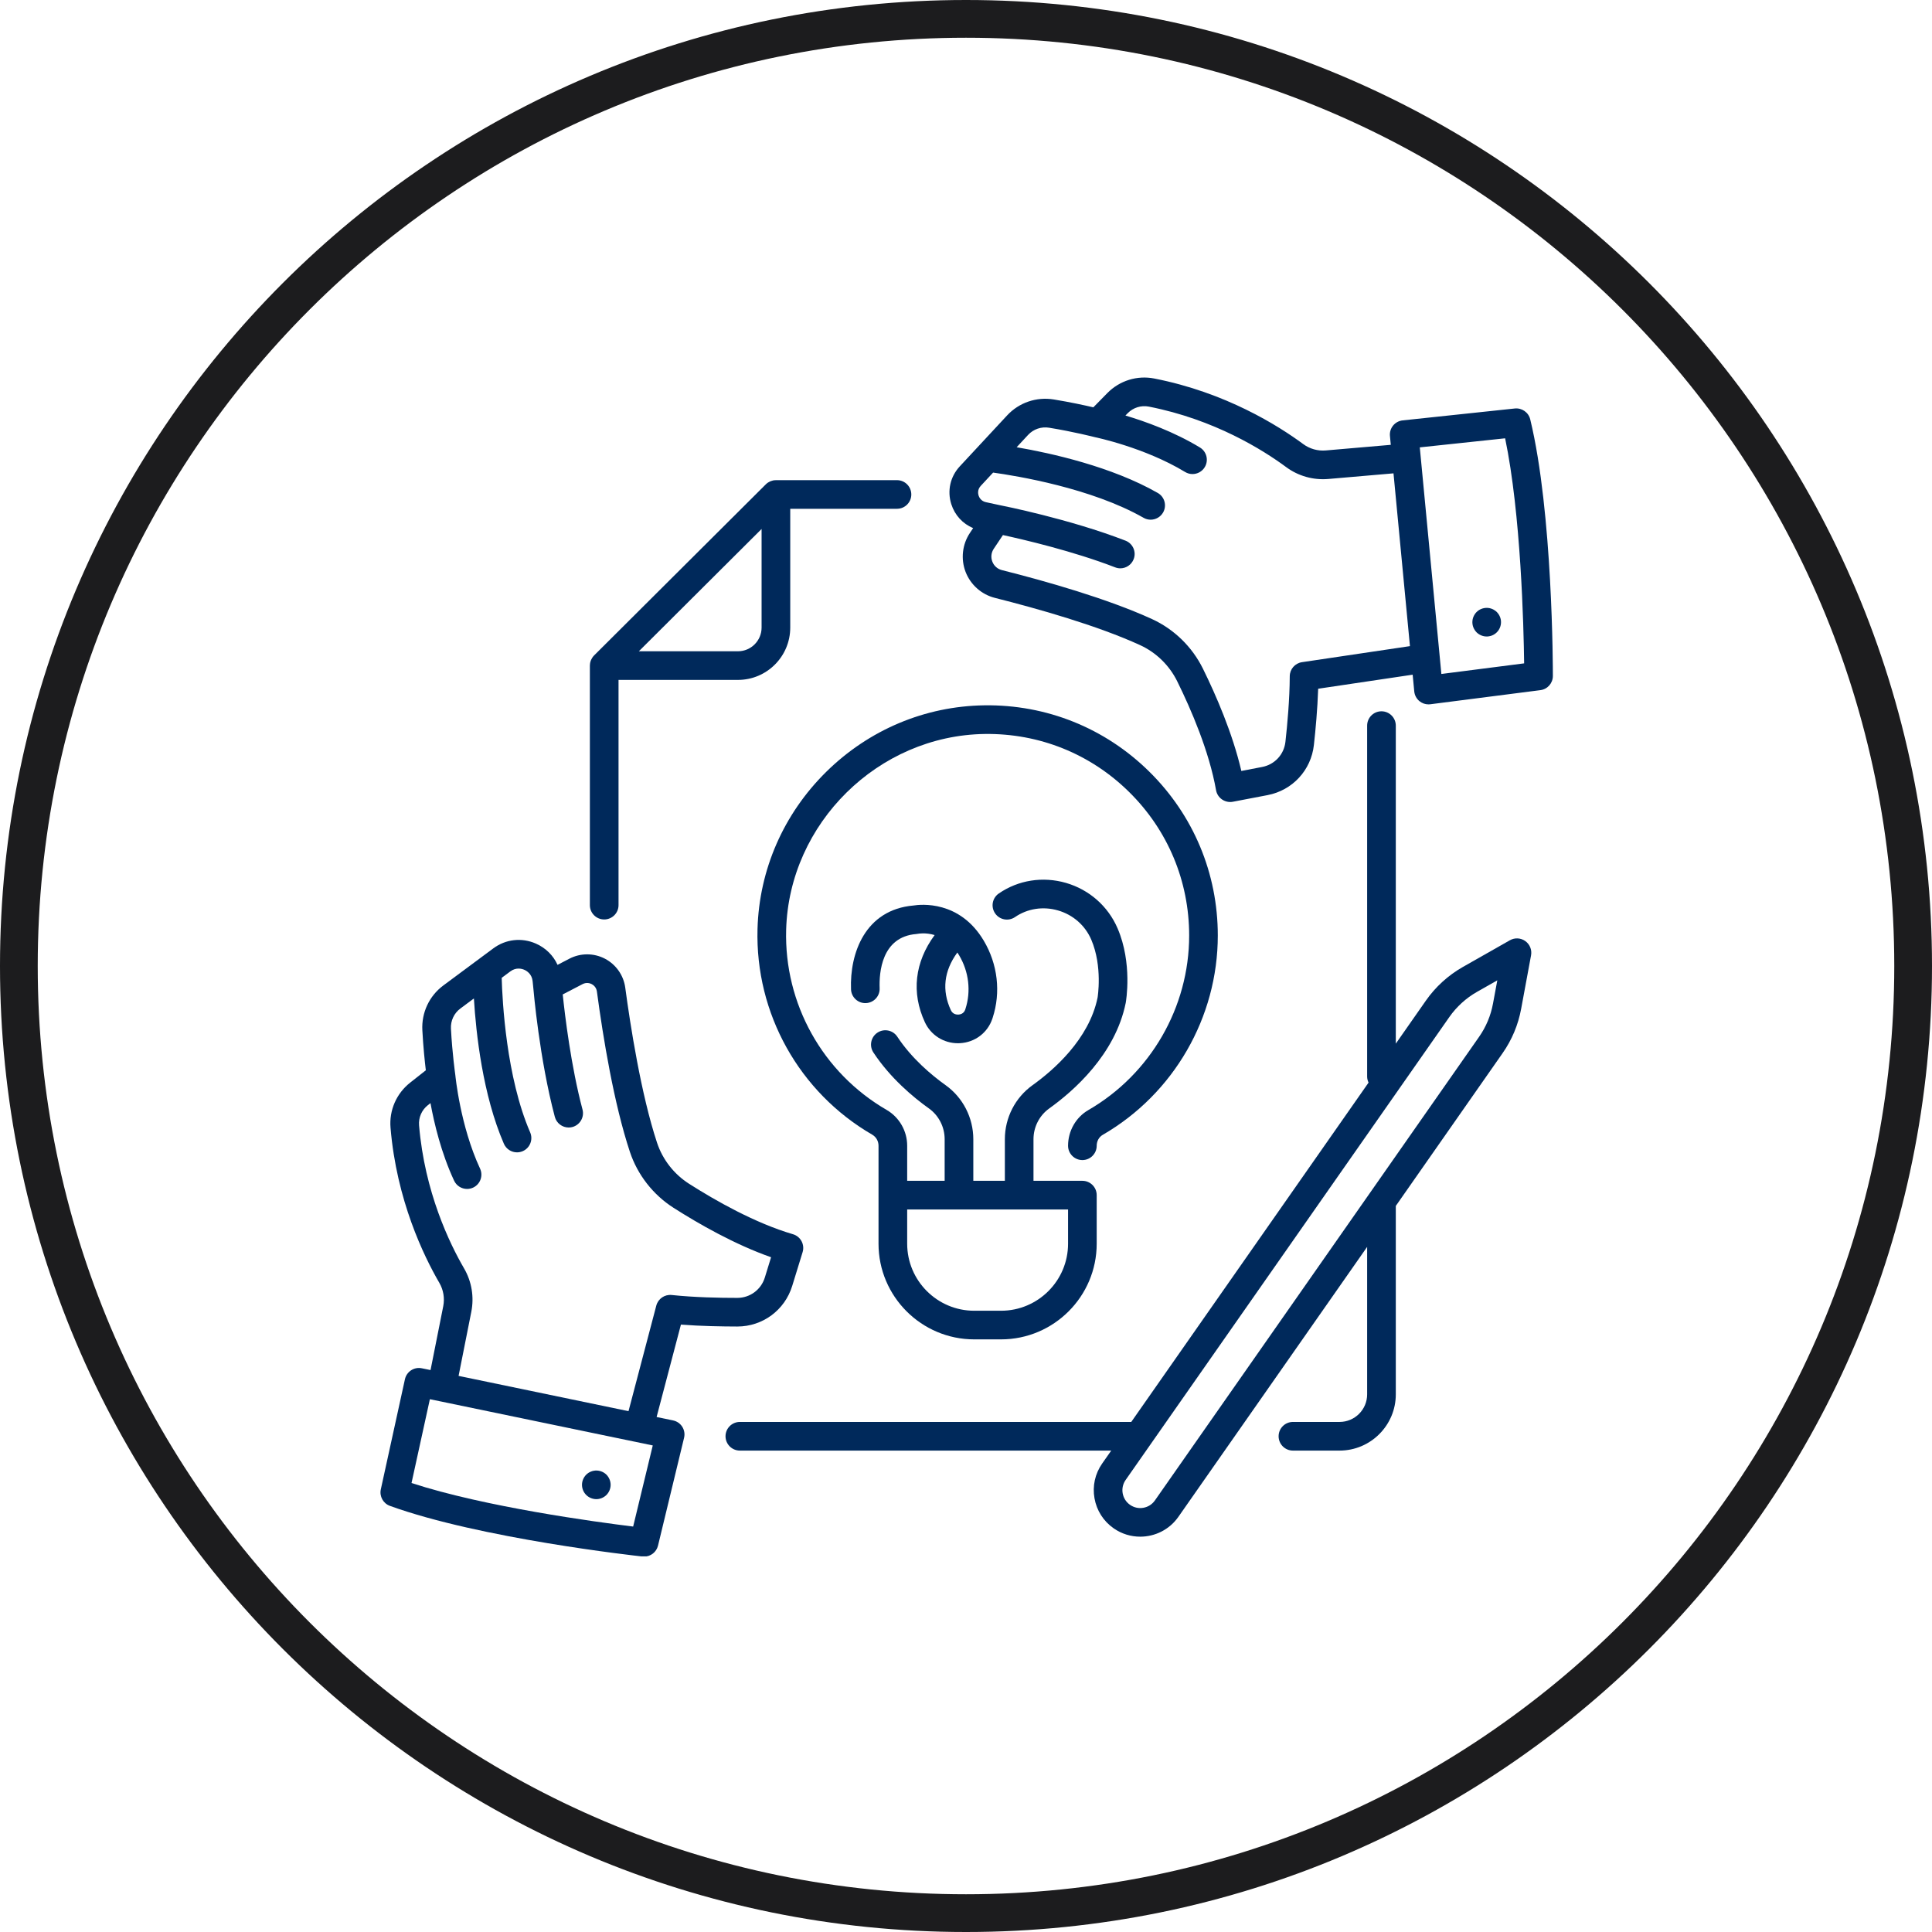
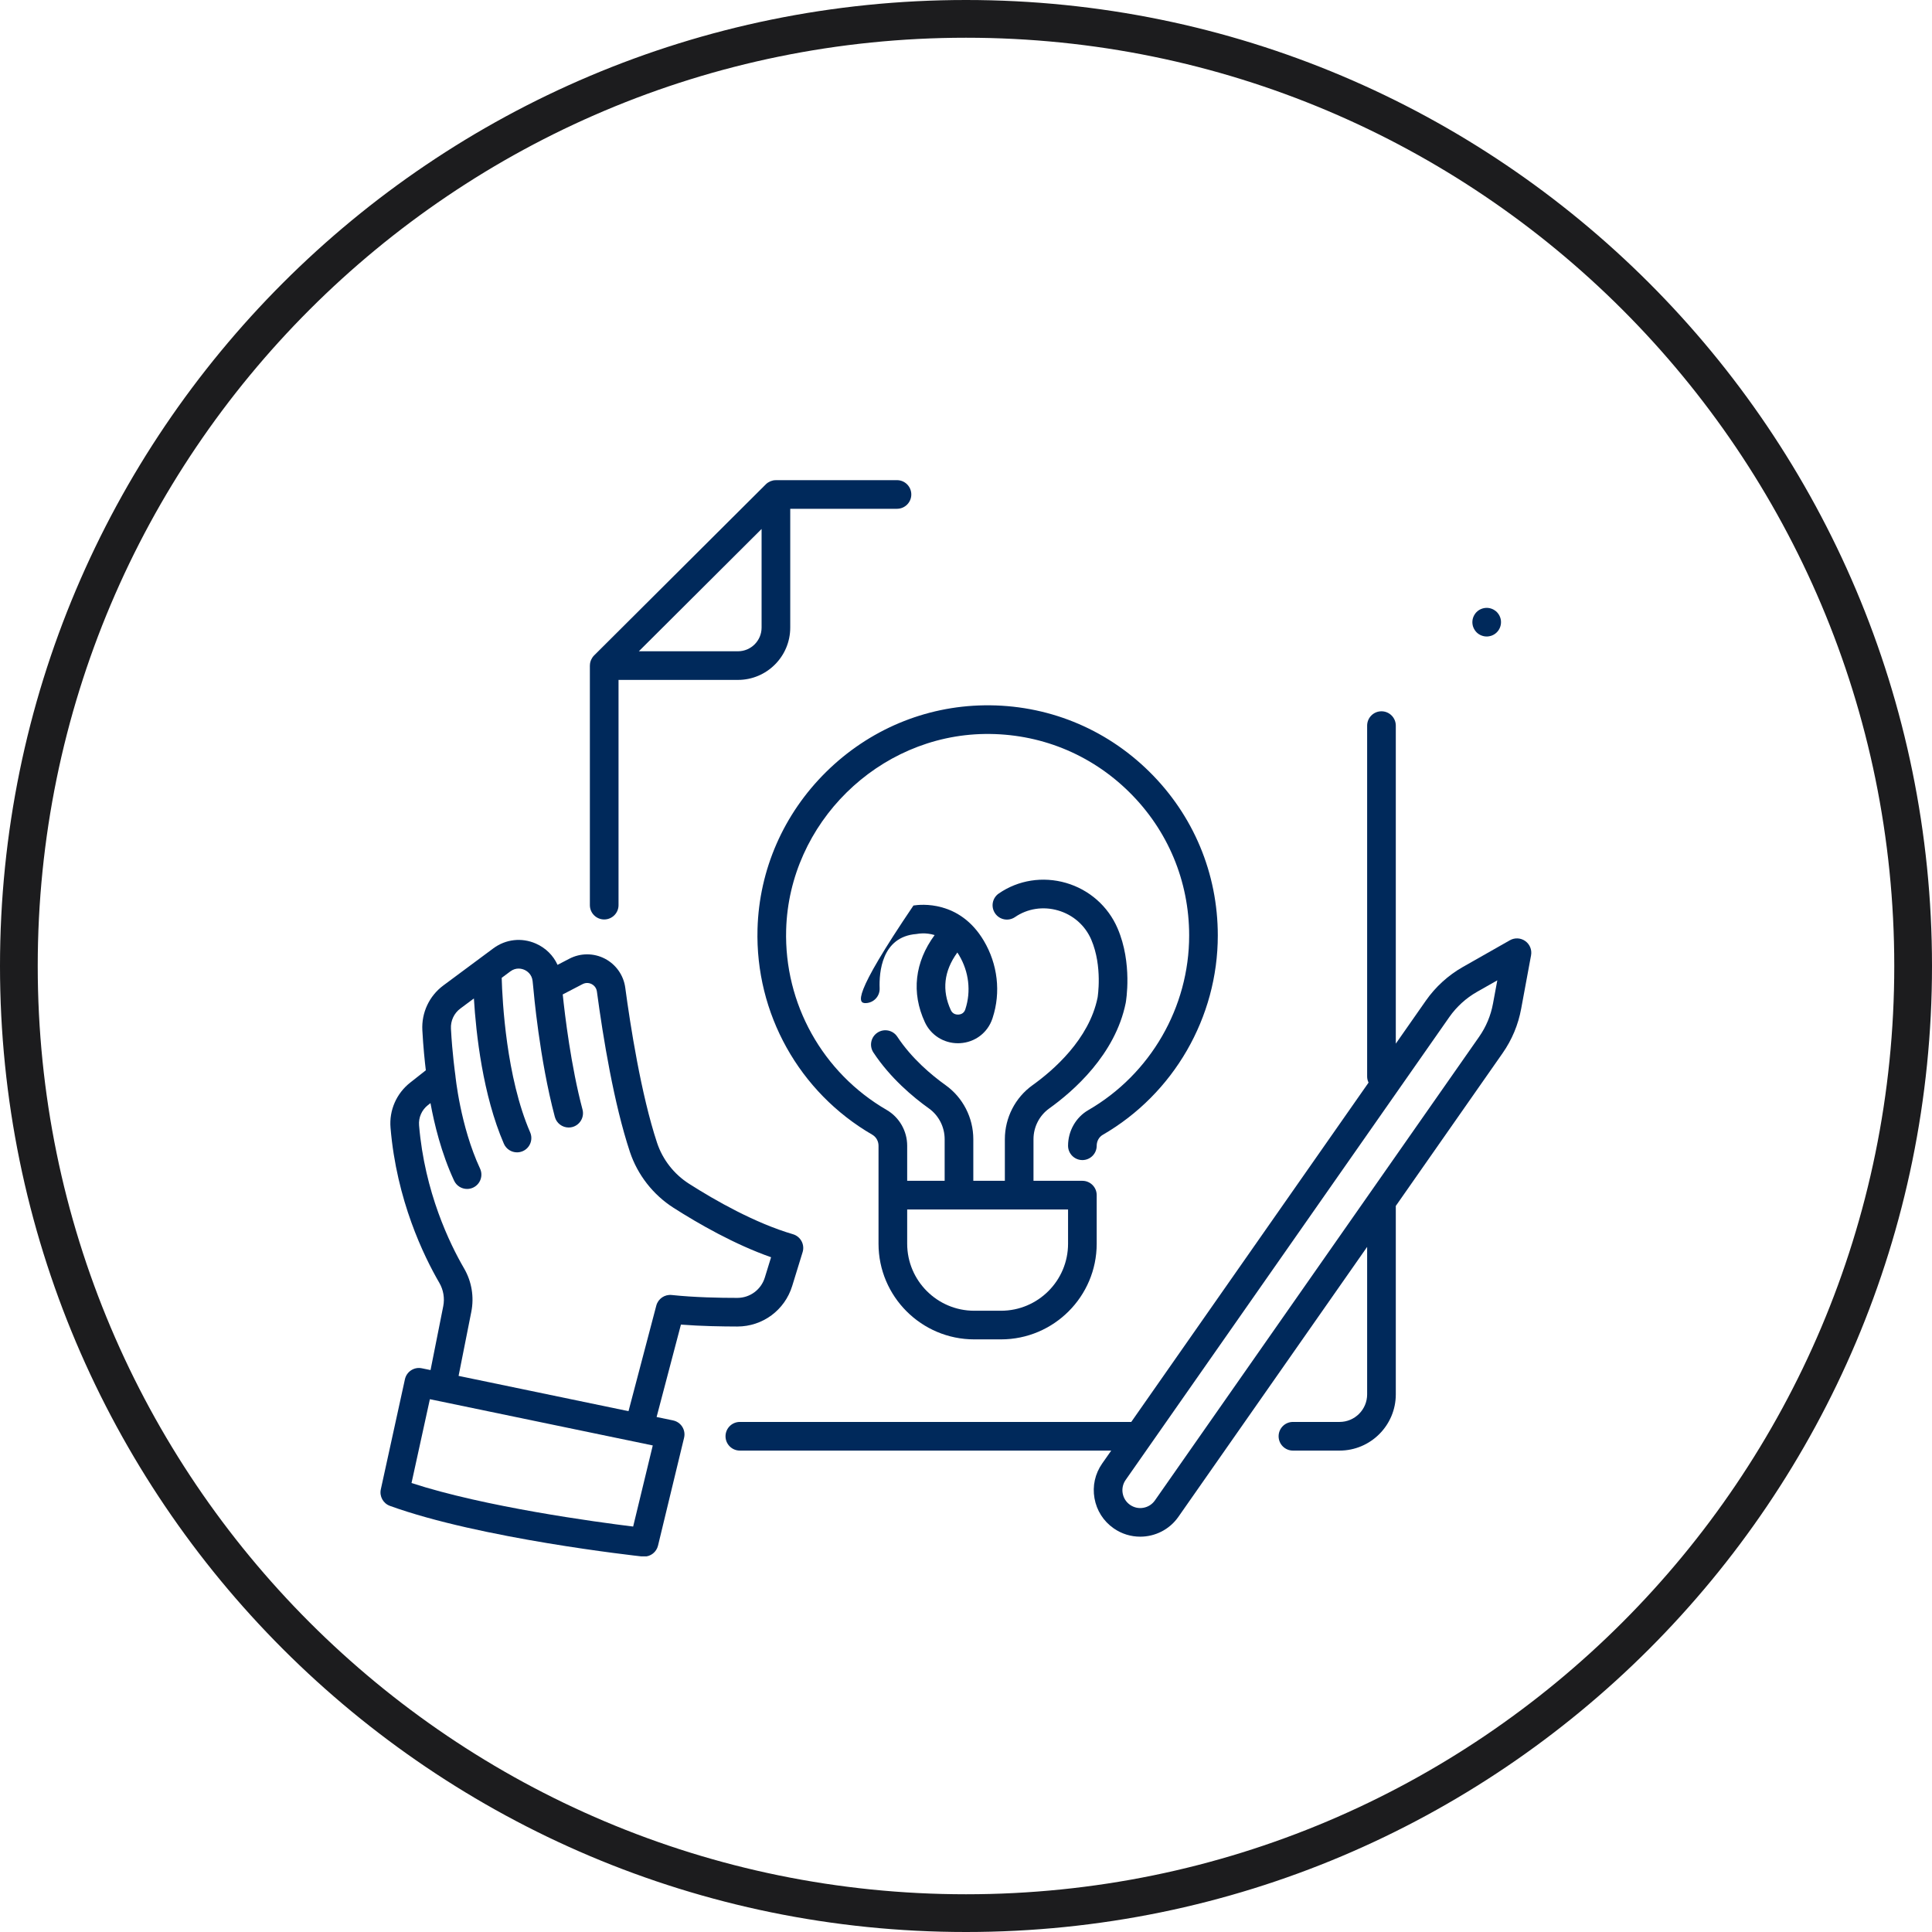
<svg xmlns="http://www.w3.org/2000/svg" width="512" zoomAndPan="magnify" viewBox="0 0 384 384" height="512" preserveAspectRatio="xMidYMid meet" version="1.2">
  <defs>
    <clipPath id="1fc2a8fa21">
      <path d="M 192 0 C 85.961 0 0 85.961 0 192 C 0 298.039 85.961 384 192 384 C 298.039 384 384 298.039 384 192 C 384 85.961 298.039 0 192 0 Z M 192 0 " />
    </clipPath>
    <clipPath id="09f4a5b316">
      <path d="M 75.184 186 L 160 186 L 160 309.344 L 75.184 309.344 Z M 75.184 186 " />
    </clipPath>
  </defs>
  <g id="4ae2ef01f7">
    <g clip-rule="nonzero" clip-path="url(#1fc2a8fa21)">
      <path style="fill:none;stroke-width:20;stroke-linecap:butt;stroke-linejoin:miter;stroke:#1c1c1e;stroke-opacity:1;stroke-miterlimit:4;" d="M 256 0 C 114.615 0 -0 114.615 -0 256 C -0 397.385 114.615 512 256 512 C 397.385 512 512 397.385 512 256 C 512 114.615 397.385 0 256 0 Z M 256 0 " transform="matrix(0.75,0,0,0.75,0,0)" />
    </g>
    <path style=" stroke:none;fill-rule:nonzero;fill:#00295b;fill-opacity:1;" d="M 151.371 124.742 C 151.371 127.336 149.266 129.445 146.672 129.445 L 126.977 129.445 L 129.648 126.785 L 151.371 105.137 Z M 178.281 95.434 L 154.219 95.434 C 154.199 95.434 154.18 95.441 154.16 95.441 C 153.996 95.445 153.832 95.457 153.672 95.488 C 153.656 95.488 153.645 95.496 153.629 95.5 C 153.48 95.531 153.336 95.578 153.195 95.633 C 153.145 95.652 153.098 95.672 153.051 95.695 C 152.941 95.746 152.836 95.801 152.73 95.867 C 152.688 95.895 152.645 95.914 152.602 95.941 C 152.465 96.039 152.332 96.145 152.211 96.266 L 118.082 130.273 C 117.957 130.395 117.855 130.527 117.758 130.668 C 117.73 130.707 117.707 130.75 117.68 130.793 C 117.613 130.898 117.555 131.008 117.504 131.117 C 117.484 131.164 117.465 131.207 117.445 131.254 C 117.387 131.41 117.332 131.566 117.301 131.727 C 117.301 131.73 117.301 131.734 117.301 131.738 C 117.266 131.898 117.254 132.066 117.25 132.23 C 117.25 132.25 117.242 132.27 117.242 132.289 L 117.242 179.906 C 117.242 181.477 118.516 182.75 120.09 182.75 C 121.66 182.75 122.938 181.477 122.938 179.906 L 122.938 135.137 L 146.672 135.137 C 152.402 135.137 157.066 130.477 157.066 124.742 L 157.066 101.125 L 178.281 101.125 C 179.855 101.125 181.129 99.852 181.129 98.281 C 181.129 96.707 179.855 95.434 178.281 95.434 " />
    <path style=" stroke:none;fill-rule:nonzero;fill:#00295b;fill-opacity:1;" d="M 288.062 202.152 C 289.492 200.105 291.398 198.371 293.57 197.137 L 297.602 194.852 L 296.746 199.461 C 296.305 201.855 295.375 204.082 293.98 206.078 L 272.219 237.199 L 229.547 298.223 C 229.004 299 228.188 299.52 227.254 299.684 C 226.324 299.852 225.383 299.641 224.602 299.098 C 223.824 298.555 223.309 297.738 223.141 296.805 C 222.977 295.871 223.188 294.93 223.727 294.156 Z M 147.051 282.621 C 145.477 282.621 144.203 283.895 144.203 285.469 C 144.203 287.039 145.477 288.316 147.051 288.316 L 220.867 288.316 L 219.062 290.891 C 217.648 292.914 217.105 295.371 217.539 297.797 C 217.969 300.23 219.32 302.348 221.344 303.762 C 222.949 304.887 224.797 305.426 226.625 305.426 C 229.543 305.426 232.418 304.051 234.211 301.484 L 271.73 247.828 L 271.73 277.141 C 271.73 280.164 269.273 282.621 266.246 282.621 L 256.977 282.621 C 255.406 282.621 254.133 283.895 254.133 285.469 C 254.133 287.039 255.406 288.316 256.977 288.316 L 266.246 288.316 C 272.41 288.316 277.426 283.301 277.426 277.141 L 277.426 239.688 L 298.641 209.34 C 300.508 206.672 301.754 203.695 302.344 200.496 L 304.309 189.879 C 304.512 188.789 304.062 187.684 303.16 187.043 C 302.258 186.398 301.066 186.336 300.105 186.883 L 290.762 192.188 C 287.855 193.836 285.309 196.152 283.398 198.891 L 277.426 207.434 L 277.426 144.223 C 277.426 142.652 276.148 141.375 274.578 141.375 C 273.004 141.375 271.73 142.652 271.73 144.223 L 271.73 213.969 C 271.73 214.402 271.836 214.809 272.012 215.176 L 224.848 282.621 L 147.051 282.621 " />
    <g clip-rule="nonzero" clip-path="url(#09f4a5b316)">
      <path style=" stroke:none;fill-rule:nonzero;fill:#00295b;fill-opacity:1;" d="M 85.441 278.102 L 129.742 287.293 L 125.844 303.414 C 118.484 302.508 96.387 299.527 81.793 294.762 Z M 83.293 223.672 C 83.164 222.125 83.82 220.621 85.051 219.652 L 85.562 219.25 C 86.297 223.293 87.703 229.18 90.254 234.664 C 90.738 235.703 91.762 236.312 92.836 236.312 C 93.238 236.312 93.645 236.227 94.035 236.047 C 95.457 235.387 96.078 233.691 95.414 232.266 C 91.469 223.781 90.512 213.805 90.504 213.707 C 90.5 213.688 90.496 213.672 90.496 213.656 C 90.488 213.621 90.492 213.594 90.484 213.559 C 90.48 213.516 89.891 209.418 89.629 204.461 C 89.547 202.879 90.246 201.379 91.504 200.449 L 94.191 198.449 C 94.613 205.418 95.949 217.633 100.148 227.324 C 100.613 228.398 101.664 229.039 102.762 229.039 C 103.141 229.039 103.523 228.961 103.895 228.805 C 105.336 228.18 106 226.504 105.371 225.059 C 100.625 214.113 99.844 198.984 99.715 194.352 L 101.438 193.07 C 102.609 192.199 103.773 192.559 104.219 192.758 C 104.664 192.953 105.715 193.566 105.863 195.02 L 105.992 196.273 C 106.059 197.039 107.223 210.504 110.277 221.984 C 110.613 223.258 111.77 224.102 113.027 224.102 C 113.27 224.102 113.516 224.07 113.758 224.008 C 115.277 223.602 116.184 222.043 115.777 220.523 C 113.484 211.891 112.273 201.766 111.848 197.652 L 115.797 195.598 C 116.609 195.176 117.328 195.457 117.602 195.598 C 117.871 195.738 118.516 196.164 118.641 197.078 C 119.883 206.336 122.027 219.379 125.195 228.938 C 126.715 233.508 129.801 237.465 133.883 240.07 C 138.84 243.234 145.996 247.336 153.258 249.887 L 152.016 253.918 C 151.27 256.336 149.074 257.961 146.551 257.965 C 143.098 257.969 138.023 257.871 133.5 257.391 C 132.102 257.246 130.805 258.137 130.445 259.496 L 124.922 280.48 L 91.148 273.469 L 93.676 260.73 C 94.262 257.773 93.754 254.719 92.246 252.117 C 89.379 247.191 84.402 236.941 83.293 223.672 Z M 77.504 299.305 C 95.449 305.805 126.402 309.227 127.711 309.371 C 127.812 309.379 127.918 309.387 128.02 309.387 C 129.32 309.387 130.473 308.496 130.785 307.207 L 135.965 285.773 C 136.148 285.023 136.016 284.234 135.605 283.582 C 135.191 282.93 134.531 282.477 133.777 282.32 L 130.504 281.641 L 135.34 263.273 C 139.402 263.59 143.551 263.648 146.559 263.656 C 151.594 263.648 155.969 260.41 157.457 255.594 L 159.523 248.879 C 159.75 248.152 159.672 247.363 159.312 246.695 C 158.949 246.023 158.336 245.523 157.605 245.312 C 150.082 243.105 142.215 238.637 136.941 235.273 C 133.961 233.367 131.707 230.48 130.598 227.145 C 127.41 217.523 125.27 203.703 124.277 196.32 C 123.949 193.848 122.43 191.691 120.223 190.543 C 118.016 189.398 115.379 189.398 113.172 190.547 L 110.816 191.773 C 109.973 189.91 108.469 188.41 106.512 187.547 C 103.688 186.305 100.523 186.66 98.043 188.5 L 88.109 195.875 C 85.316 197.949 83.762 201.27 83.945 204.762 C 84.121 208.09 84.43 211.004 84.637 212.73 L 81.527 215.18 C 78.789 217.336 77.328 220.688 77.621 224.148 C 78.824 238.531 84.219 249.641 87.324 254.98 C 88.137 256.379 88.41 258.027 88.098 259.621 L 85.574 272.312 L 83.844 271.957 C 82.316 271.637 80.82 272.609 80.484 274.133 L 75.691 296.02 C 75.387 297.414 76.16 298.82 77.504 299.305 " />
    </g>
-     <path style=" stroke:none;fill-rule:nonzero;fill:#00295b;fill-opacity:1;" d="M 286.484 133.957 L 282.195 88.918 L 299.156 87.117 C 302.293 102.137 302.84 124.434 302.934 131.848 Z M 258.777 131.613 C 257.383 131.82 256.352 133.012 256.348 134.418 C 256.332 138.969 255.871 144.02 255.488 147.453 C 255.207 149.961 253.352 151.965 250.863 152.441 L 246.727 153.234 C 244.98 145.738 241.691 138.176 239.09 132.898 C 236.945 128.555 233.352 125.055 228.973 123.047 C 220.117 118.988 207.867 115.516 199.145 113.316 C 198.258 113.094 197.562 112.477 197.234 111.625 C 196.902 110.77 197.008 109.84 197.516 109.074 L 199.34 106.348 C 203.375 107.227 213.301 109.535 221.645 112.766 C 221.98 112.895 222.328 112.961 222.668 112.961 C 223.812 112.961 224.887 112.266 225.324 111.137 C 225.895 109.672 225.164 108.027 223.699 107.457 C 212.605 103.16 199.328 100.523 198.605 100.383 L 195.957 99.812 C 194.953 99.594 194.605 98.812 194.5 98.488 C 194.398 98.16 194.234 97.32 194.934 96.57 L 197.387 93.93 C 201.98 94.566 216.914 96.992 227.293 102.918 C 227.734 103.172 228.223 103.293 228.699 103.293 C 229.691 103.293 230.648 102.777 231.176 101.859 C 231.953 100.492 231.48 98.754 230.113 97.977 C 220.941 92.734 208.945 90.074 202.066 88.891 L 204.348 86.434 C 205.41 85.289 206.98 84.754 208.539 85.016 C 213.438 85.816 217.449 86.852 217.492 86.859 C 217.52 86.867 217.555 86.871 217.586 86.879 C 217.605 86.883 217.617 86.891 217.637 86.895 C 217.734 86.914 227.512 88.938 235.547 93.809 C 236.008 94.09 236.516 94.223 237.02 94.223 C 237.98 94.223 238.922 93.734 239.453 92.852 C 240.27 91.508 239.84 89.758 238.496 88.941 C 233.324 85.805 227.625 83.762 223.688 82.59 L 224.141 82.125 C 225.238 81.008 226.809 80.52 228.332 80.816 C 241.398 83.375 251.043 89.445 255.625 92.832 C 258.039 94.621 261.023 95.457 264.027 95.199 L 276.969 94.082 L 280.238 128.422 Z M 301.074 81.191 L 278.793 83.555 C 277.242 83.719 276.113 85.102 276.262 86.652 L 276.43 88.414 L 263.539 89.527 C 261.922 89.672 260.312 89.219 259.012 88.254 C 254.039 84.582 243.586 78.004 229.426 75.234 C 226.02 74.562 222.527 75.648 220.082 78.137 L 217.309 80.961 C 215.613 80.562 212.75 79.938 209.461 79.398 C 206.016 78.828 202.543 80.016 200.176 82.562 L 190.762 92.695 C 188.867 94.738 188.238 97.543 189.074 100.199 C 189.77 102.398 191.352 104.109 193.422 104.961 L 192.785 105.914 C 191.254 108.199 190.934 111.102 191.918 113.672 C 192.91 116.234 195.09 118.168 197.754 118.836 C 206.242 120.977 218.137 124.34 226.602 128.223 C 229.797 129.688 232.418 132.242 233.984 135.418 C 236.75 141.027 240.336 149.332 241.699 157.055 C 241.832 157.805 242.262 158.469 242.891 158.902 C 243.367 159.23 243.93 159.406 244.504 159.406 C 244.684 159.406 244.859 159.387 245.039 159.355 L 251.938 158.035 C 256.887 157.086 260.59 153.086 261.145 148.082 C 261.477 145.113 261.863 140.965 261.996 136.891 L 280.777 134.098 L 281.094 137.422 C 281.168 138.191 281.551 138.898 282.152 139.379 C 282.656 139.785 283.285 140 283.93 140 C 284.047 140 284.172 139.992 284.289 139.977 L 306.164 137.172 C 307.582 136.992 308.645 135.785 308.645 134.355 C 308.648 133.039 308.641 101.898 304.145 83.348 C 303.809 81.961 302.488 81.043 301.074 81.191 " />
    <path style=" stroke:none;fill-rule:nonzero;fill:#00295b;fill-opacity:1;" d="M 180.309 240.391 L 212.285 240.391 L 212.285 247.199 C 212.285 254.543 206.309 260.52 198.961 260.52 L 193.633 260.52 C 186.285 260.52 180.309 254.543 180.309 247.199 Z M 195.645 140.188 C 183.859 140.352 172.703 145.047 164.223 153.406 C 155.742 161.766 150.891 172.855 150.562 184.633 C 150.094 201.43 158.836 217.102 173.379 225.535 C 174.141 225.977 174.613 226.816 174.613 227.723 L 174.613 247.199 C 174.613 257.684 183.145 266.211 193.633 266.211 L 198.961 266.211 C 209.445 266.211 217.977 257.684 217.977 247.199 L 217.977 237.543 C 217.977 235.969 216.703 234.695 215.133 234.695 L 205.414 234.695 L 205.414 226.426 C 205.414 224 206.582 221.715 208.539 220.316 C 213.324 216.895 221.668 209.621 223.746 199.332 C 223.805 199.016 225.113 191.465 222.129 184.52 C 220.238 180.117 216.5 176.828 211.875 175.484 C 207.27 174.152 202.402 174.914 198.52 177.586 C 197.223 178.473 196.895 180.242 197.785 181.539 C 198.672 182.836 200.445 183.164 201.742 182.277 C 204.215 180.578 207.328 180.098 210.289 180.957 C 213.277 181.82 215.684 183.934 216.898 186.762 C 219.188 192.105 218.152 198.262 218.156 198.262 C 216.473 206.582 209.332 212.75 205.227 215.688 C 201.781 218.152 199.723 222.168 199.723 226.426 L 199.723 234.695 L 193.453 234.695 L 193.453 226.426 C 193.453 222.168 191.395 218.148 187.949 215.688 C 185.145 213.684 181.203 210.383 178.344 206.051 C 177.477 204.738 175.711 204.379 174.402 205.246 C 173.09 206.109 172.727 207.875 173.594 209.188 C 176.934 214.246 181.441 218.035 184.637 220.316 C 186.59 221.715 187.758 224 187.758 226.426 L 187.758 234.695 L 180.309 234.695 L 180.309 227.723 C 180.309 224.793 178.746 222.07 176.234 220.609 C 163.5 213.227 155.844 199.5 156.254 184.793 C 156.844 163.633 174.547 146.18 195.723 145.883 C 206.566 145.738 216.73 149.824 224.422 157.414 C 232.117 165 236.355 175.129 236.355 185.938 C 236.355 200.191 228.68 213.484 216.324 220.633 C 213.832 222.07 212.285 224.793 212.285 227.727 C 212.285 229.297 213.562 230.574 215.133 230.574 C 216.703 230.574 217.977 229.297 217.977 227.727 C 217.977 226.816 218.438 225.984 219.176 225.559 C 233.285 217.398 242.047 202.215 242.047 185.938 C 242.047 173.594 237.207 162.023 228.418 153.359 C 219.633 144.695 207.988 140.016 195.645 140.188 " />
-     <path style=" stroke:none;fill-rule:nonzero;fill:#00295b;fill-opacity:1;" d="M 117.969 292.332 C 117.785 292.367 117.605 292.426 117.438 292.496 C 117.262 292.566 117.098 292.652 116.945 292.75 C 116.785 292.859 116.645 292.98 116.512 293.105 C 115.98 293.641 115.676 294.375 115.676 295.121 C 115.676 295.871 115.98 296.609 116.512 297.133 C 116.645 297.266 116.785 297.383 116.945 297.488 C 117.098 297.59 117.262 297.676 117.438 297.75 C 117.605 297.816 117.785 297.875 117.969 297.91 C 118.152 297.945 118.34 297.969 118.523 297.969 C 119.27 297.969 120.004 297.664 120.539 297.133 C 121.062 296.602 121.367 295.871 121.367 295.121 C 121.367 294.375 121.062 293.641 120.539 293.105 C 119.875 292.445 118.891 292.148 117.969 292.332 " />
    <path style=" stroke:none;fill-rule:nonzero;fill:#00295b;fill-opacity:1;" d="M 298.121 122.574 C 298.055 122.402 297.957 122.238 297.859 122.082 C 297.754 121.926 297.633 121.785 297.504 121.648 C 297.375 121.52 297.227 121.398 297.07 121.301 C 296.922 121.191 296.75 121.109 296.582 121.035 C 296.406 120.965 296.23 120.91 296.047 120.871 C 295.121 120.688 294.141 120.984 293.477 121.648 C 293.348 121.785 293.227 121.926 293.129 122.082 C 293.023 122.238 292.938 122.402 292.863 122.574 C 292.793 122.742 292.734 122.93 292.699 123.105 C 292.668 123.293 292.645 123.477 292.645 123.664 C 292.645 123.848 292.668 124.039 292.699 124.215 C 292.734 124.402 292.793 124.578 292.863 124.75 C 292.938 124.922 293.023 125.086 293.129 125.242 C 293.227 125.398 293.348 125.543 293.477 125.676 C 294.008 126.203 294.742 126.508 295.492 126.508 C 295.676 126.508 295.867 126.496 296.047 126.449 C 296.23 126.414 296.406 126.367 296.582 126.293 C 296.75 126.223 296.922 126.129 297.07 126.031 C 297.227 125.926 297.375 125.805 297.504 125.676 C 298.035 125.148 298.336 124.414 298.336 123.664 C 298.336 123.477 298.324 123.293 298.285 123.105 C 298.246 122.93 298.195 122.742 298.121 122.574 " />
-     <path style=" stroke:none;fill-rule:nonzero;fill:#00295b;fill-opacity:1;" d="M 190.281 189.316 C 190.402 189.492 190.523 189.68 190.637 189.879 C 192.574 193.141 193.031 197.027 191.883 200.547 L 191.844 200.672 C 191.555 201.512 190.805 201.641 190.496 201.656 C 190.168 201.672 189.379 201.625 188.988 200.777 C 187.168 196.836 187.602 192.992 190.281 189.316 Z M 183.824 203.168 C 185.012 205.742 187.562 207.352 190.398 207.352 C 190.531 207.352 190.668 207.348 190.801 207.34 C 193.766 207.184 196.289 205.281 197.23 202.5 L 197.297 202.301 C 198.953 197.23 198.309 191.645 195.531 186.969 C 190.742 178.906 182.984 179.746 181.555 179.977 C 171.953 180.816 168.871 189.465 169.148 196.645 C 169.207 198.215 170.547 199.441 172.102 199.375 C 173.676 199.312 174.898 197.992 174.836 196.422 C 174.719 193.359 175.191 186.188 182.141 185.641 C 182.258 185.629 182.379 185.613 182.496 185.59 C 182.523 185.586 183.957 185.305 185.766 185.852 C 181.809 191.227 181.105 197.297 183.824 203.168 " />
+     <path style=" stroke:none;fill-rule:nonzero;fill:#00295b;fill-opacity:1;" d="M 190.281 189.316 C 190.402 189.492 190.523 189.68 190.637 189.879 C 192.574 193.141 193.031 197.027 191.883 200.547 L 191.844 200.672 C 191.555 201.512 190.805 201.641 190.496 201.656 C 190.168 201.672 189.379 201.625 188.988 200.777 C 187.168 196.836 187.602 192.992 190.281 189.316 Z M 183.824 203.168 C 185.012 205.742 187.562 207.352 190.398 207.352 C 190.531 207.352 190.668 207.348 190.801 207.34 C 193.766 207.184 196.289 205.281 197.23 202.5 L 197.297 202.301 C 198.953 197.23 198.309 191.645 195.531 186.969 C 190.742 178.906 182.984 179.746 181.555 179.977 C 169.207 198.215 170.547 199.441 172.102 199.375 C 173.676 199.312 174.898 197.992 174.836 196.422 C 174.719 193.359 175.191 186.188 182.141 185.641 C 182.258 185.629 182.379 185.613 182.496 185.59 C 182.523 185.586 183.957 185.305 185.766 185.852 C 181.809 191.227 181.105 197.297 183.824 203.168 " />
  </g>
</svg>